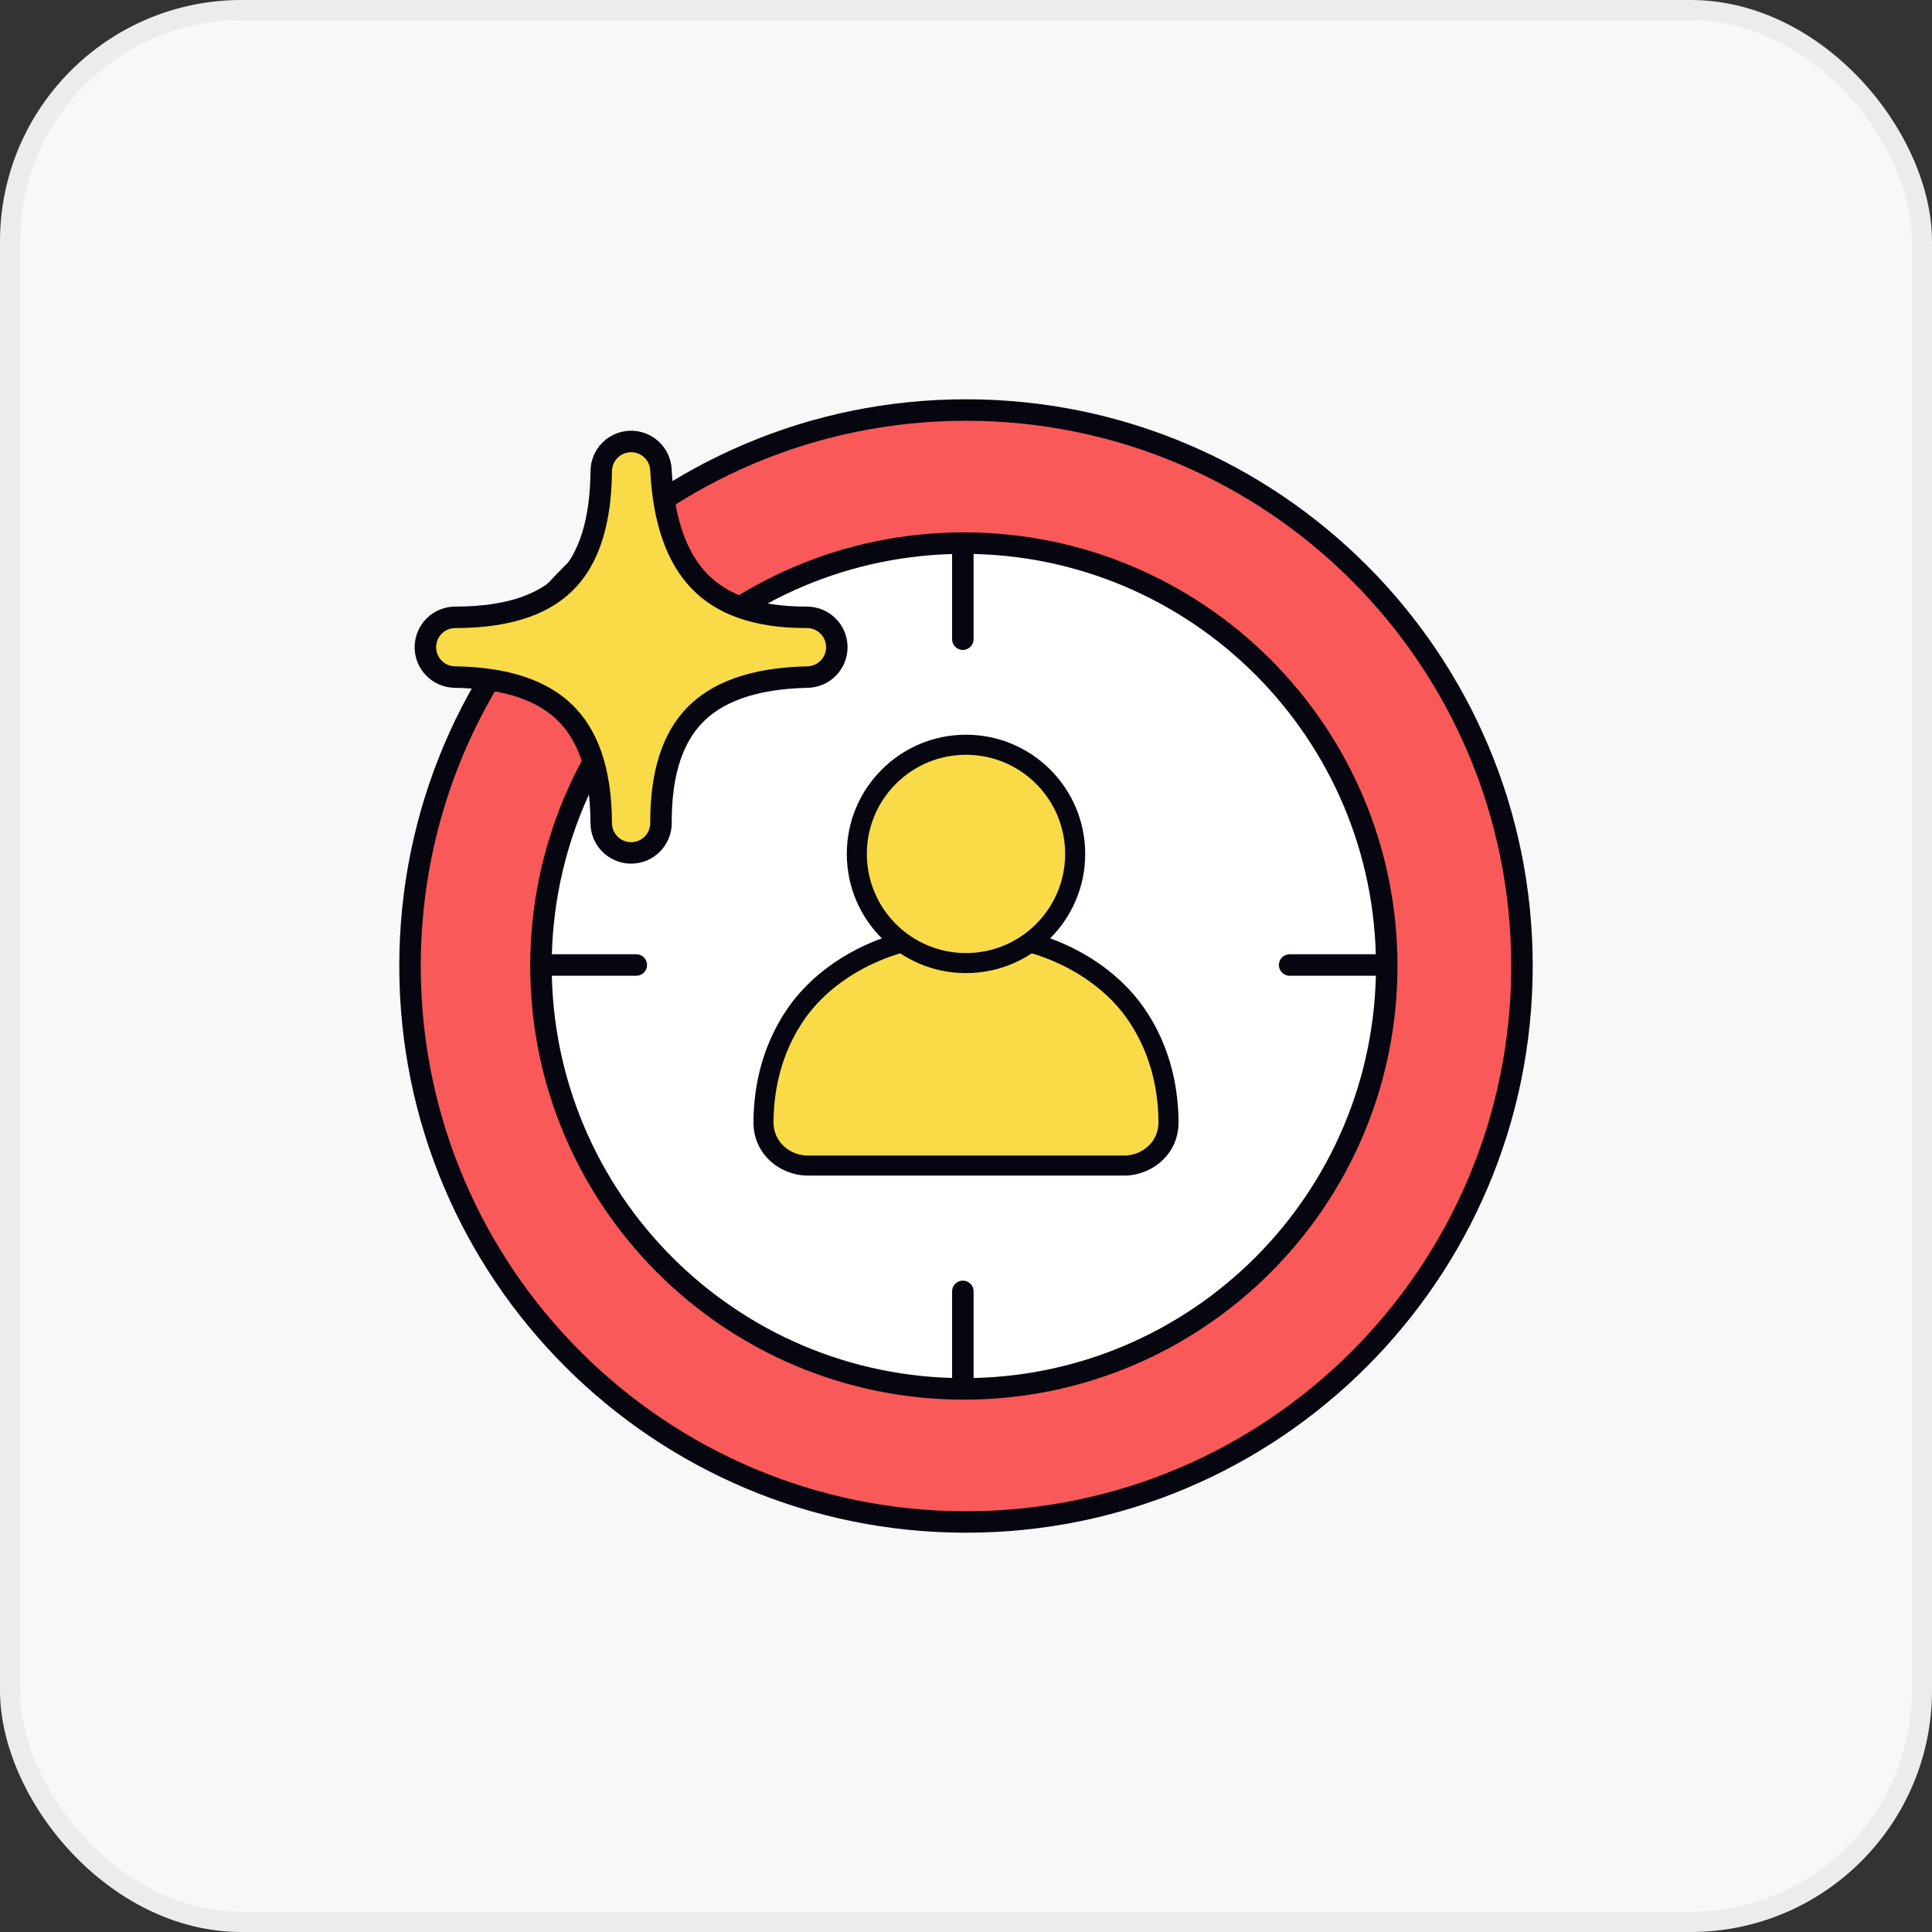
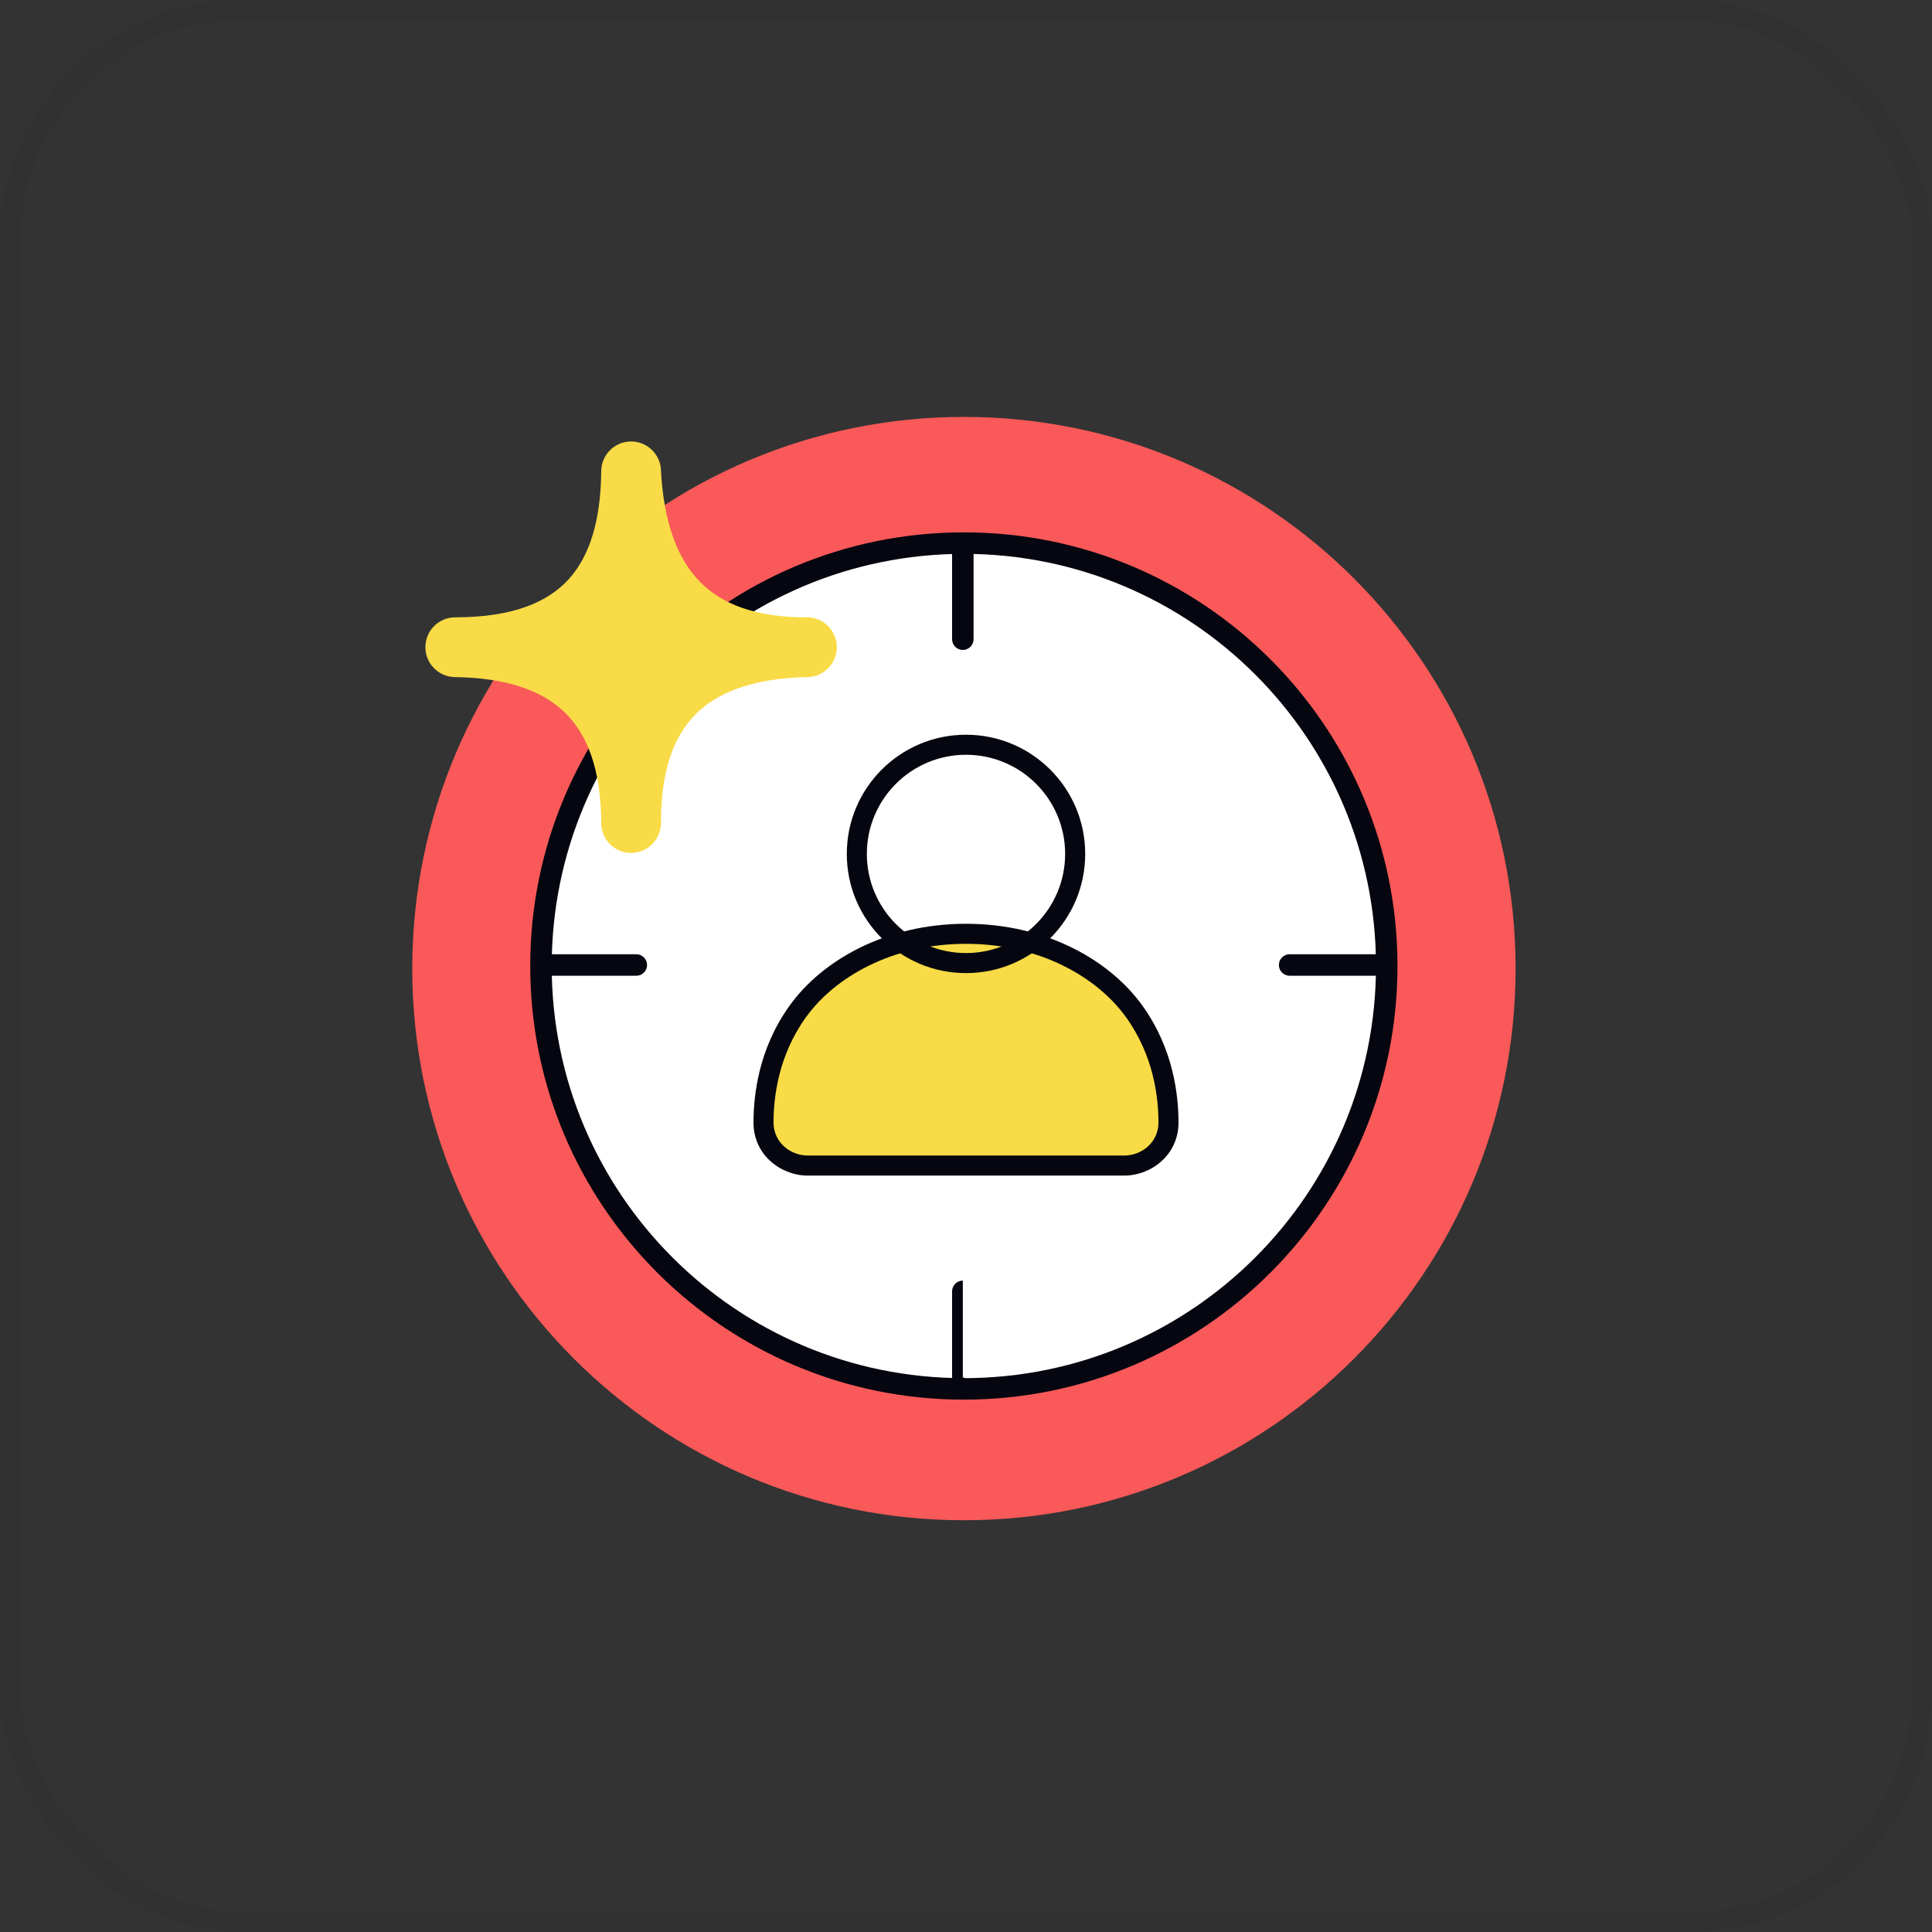
<svg xmlns="http://www.w3.org/2000/svg" width="96" height="96" viewBox="0 0 96 96" fill="none">
  <rect x="0" y="0" width="96" height="96" fill="#333333" stroke="none" />
-   <rect width="96" height="96" rx="12" fill="#F8F8F8" />
  <rect x="0.5" y="0.5" width="95" height="95" rx="11.5" stroke="#05060F" stroke-opacity="0.05" />
  <path d="M69.547 48C69.547 59.9 59.9 69.547 48 69.547C36.1 69.547 26.454 59.9 26.454 48C26.454 36.1 36.1 26.453 48 26.453C59.9 26.453 69.547 36.1 69.547 48Z" fill="white" />
  <path fill-rule="evenodd" clip-rule="evenodd" d="M47.842 26.962C48.137 26.962 48.376 27.201 48.376 27.495V31.762C48.376 32.057 48.137 32.296 47.842 32.296C47.548 32.296 47.309 32.057 47.309 31.762V27.495C47.309 27.201 47.548 26.962 47.842 26.962Z" fill="#05060F" />
-   <path fill-rule="evenodd" clip-rule="evenodd" d="M47.842 63.633C48.137 63.633 48.376 63.872 48.376 64.166V68.433C48.376 68.728 48.137 68.967 47.842 68.967C47.548 68.967 47.309 68.728 47.309 68.433V64.166C47.309 63.872 47.548 63.633 47.842 63.633Z" fill="#05060F" />
+   <path fill-rule="evenodd" clip-rule="evenodd" d="M47.842 63.633V68.433C48.376 68.728 48.137 68.967 47.842 68.967C47.548 68.967 47.309 68.728 47.309 68.433V64.166C47.309 63.872 47.548 63.633 47.842 63.633Z" fill="#05060F" />
  <path fill-rule="evenodd" clip-rule="evenodd" d="M68.881 47.95C68.881 48.245 68.642 48.484 68.347 48.484H64.081C63.786 48.484 63.547 48.245 63.547 47.95C63.547 47.655 63.786 47.416 64.081 47.416H68.347C68.642 47.416 68.881 47.655 68.881 47.95Z" fill="#05060F" />
  <path fill-rule="evenodd" clip-rule="evenodd" d="M32.152 47.95C32.152 48.245 31.913 48.484 31.618 48.484L27.351 48.484C27.057 48.484 26.818 48.245 26.818 47.95C26.818 47.655 27.057 47.416 27.351 47.416L31.618 47.416C31.913 47.416 32.152 47.655 32.152 47.95Z" fill="#05060F" />
  <path fill-rule="evenodd" clip-rule="evenodd" d="M47.897 75.54C63.036 75.54 75.309 63.267 75.309 48.128C75.309 32.988 63.036 20.716 47.897 20.716C32.758 20.716 20.485 32.988 20.485 48.128C20.485 63.267 32.758 75.54 47.897 75.54ZM47.79 68.807C58.591 68.807 69.175 60.595 69.175 48.128C69.175 35.66 59.248 26.946 47.897 26.946C37.096 26.946 26.513 35.66 26.513 48.128C26.513 60.595 36.99 68.807 47.79 68.807Z" fill="#F95959" />
  <path fill-rule="evenodd" clip-rule="evenodd" d="M47.893 68.479C59.204 68.479 68.372 59.31 68.372 48C68.372 36.69 59.204 27.521 47.893 27.521C36.583 27.521 27.414 36.69 27.414 48C27.414 59.31 36.583 68.479 47.893 68.479ZM47.893 69.547C59.793 69.547 69.44 59.9 69.44 48C69.44 36.1 59.793 26.453 47.893 26.453C35.993 26.453 26.347 36.1 26.347 48C26.347 59.9 35.993 69.547 47.893 69.547Z" fill="#05060F" />
-   <path fill-rule="evenodd" clip-rule="evenodd" d="M48 75.093C62.963 75.093 75.092 62.963 75.092 48C75.092 33.037 62.963 20.908 48 20.908C33.037 20.908 20.907 33.037 20.907 48C20.907 62.963 33.037 75.093 48 75.093ZM48 76.16C63.552 76.16 76.16 63.552 76.16 48C76.16 32.448 63.552 19.84 48 19.84C32.447 19.84 19.84 32.448 19.84 48C19.84 63.552 32.447 76.16 48 76.16Z" fill="#05060F" />
  <path fill-rule="evenodd" clip-rule="evenodd" d="M39.641 50.257C41.157 48.147 44.162 46.4 48 46.4C51.838 46.4 54.843 48.147 56.358 50.257C57.824 52.296 58.057 54.474 58.062 55.767C58.066 57.068 56.974 57.917 55.855 57.917H40.145C39.025 57.917 37.933 57.068 37.938 55.767C37.943 54.474 38.176 52.296 39.641 50.257Z" fill="#F8DB46" />
  <path fill-rule="evenodd" clip-rule="evenodd" d="M39.237 49.966C40.853 47.717 44.013 45.902 48 45.902C51.987 45.902 55.147 47.717 56.763 49.966C58.313 52.123 58.555 54.42 58.56 55.766C58.566 57.388 57.203 58.415 55.855 58.415H40.145C38.797 58.415 37.434 57.388 37.44 55.766C37.445 54.42 37.687 52.123 39.237 49.966ZM48 46.898C44.31 46.898 41.462 48.577 40.046 50.547C38.665 52.469 38.441 54.528 38.436 55.769C38.433 56.749 39.254 57.419 40.145 57.419H55.855C56.746 57.419 57.567 56.749 57.564 55.769C57.559 54.528 57.334 52.469 55.954 50.547C54.538 48.577 51.69 46.898 48 46.898Z" fill="#05060F" />
-   <path d="M53.425 42.431C53.425 45.426 50.996 47.855 48 47.855C45.004 47.855 42.575 45.426 42.575 42.431C42.575 39.435 45.004 37.006 48 37.006C50.996 37.006 53.425 39.435 53.425 42.431Z" fill="#F8DB46" />
  <path fill-rule="evenodd" clip-rule="evenodd" d="M48 37.504C45.279 37.504 43.073 39.71 43.073 42.431C43.073 45.151 45.279 47.357 48 47.357C50.721 47.357 52.926 45.151 52.926 42.431C52.926 39.71 50.721 37.504 48 37.504ZM42.077 42.431C42.077 39.16 44.729 36.508 48 36.508C51.271 36.508 53.923 39.16 53.923 42.431C53.923 45.702 51.271 48.353 48 48.353C44.729 48.353 42.077 45.702 42.077 42.431Z" fill="#05060F" />
  <path d="M32.844 40.891C32.847 41.711 32.185 42.378 31.365 42.381C30.545 42.384 29.878 41.722 29.875 40.902C29.865 38.172 29.152 36.453 28.054 35.393C26.944 34.321 25.192 33.68 22.601 33.644C21.785 33.632 21.131 32.964 21.137 32.148C21.143 31.332 21.806 30.674 22.622 30.674C25.501 30.674 27.211 29.914 28.232 28.809C29.276 27.68 29.852 25.923 29.875 23.408C29.882 22.605 30.526 21.953 31.329 21.937C32.132 21.921 32.802 22.545 32.842 23.347C32.976 26.004 33.682 27.788 34.779 28.906C35.858 30.006 37.533 30.684 40.091 30.674C40.906 30.671 41.571 31.325 41.581 32.14C41.592 32.955 40.943 33.626 40.129 33.643C37.321 33.703 35.57 34.446 34.509 35.548C33.445 36.653 32.834 38.37 32.844 40.891Z" fill="#F8DB46" />
-   <path d="M31.367 42.914C32.482 42.91 33.382 42.004 33.378 40.889V40.775C33.387 38.4 33.974 36.873 34.894 35.918C35.824 34.952 37.417 34.235 40.14 34.177C41.248 34.153 42.129 33.241 42.115 32.134C42.101 31.026 41.197 30.137 40.089 30.141C37.626 30.15 36.109 29.5 35.16 28.533C34.187 27.541 33.505 25.903 33.375 23.32C33.321 22.23 32.409 21.381 31.318 21.404C30.227 21.426 29.351 22.312 29.342 23.403C29.32 25.85 28.759 27.454 27.841 28.447C26.953 29.407 25.409 30.141 22.622 30.141C21.513 30.141 20.612 31.036 20.604 32.145C20.596 33.254 21.485 34.161 22.593 34.177C25.108 34.213 26.707 34.833 27.684 35.777C28.644 36.704 29.332 38.263 29.341 40.904V40.904C29.346 42.018 30.253 42.919 31.367 42.914ZM31.363 41.848C30.838 41.85 30.41 41.425 30.408 40.9C30.398 38.081 29.66 36.202 28.425 35.01C27.182 33.809 25.277 33.148 22.609 33.11C22.086 33.103 21.667 32.675 21.671 32.152C21.674 31.629 22.099 31.208 22.622 31.208C25.593 31.208 27.468 30.421 28.624 29.171C29.794 27.906 30.385 25.995 30.408 23.413C30.413 22.898 30.826 22.481 31.34 22.47C31.854 22.46 32.284 22.86 32.31 23.374C32.447 26.106 33.178 28.035 34.399 29.28C35.608 30.513 37.44 31.218 40.093 31.208C40.616 31.206 41.042 31.625 41.048 32.147C41.055 32.669 40.639 33.099 40.117 33.11C37.226 33.172 35.318 33.94 34.125 35.178C32.931 36.418 32.301 38.291 32.311 40.893C32.313 41.419 31.889 41.846 31.363 41.848Z" fill="#05060F" />
</svg>